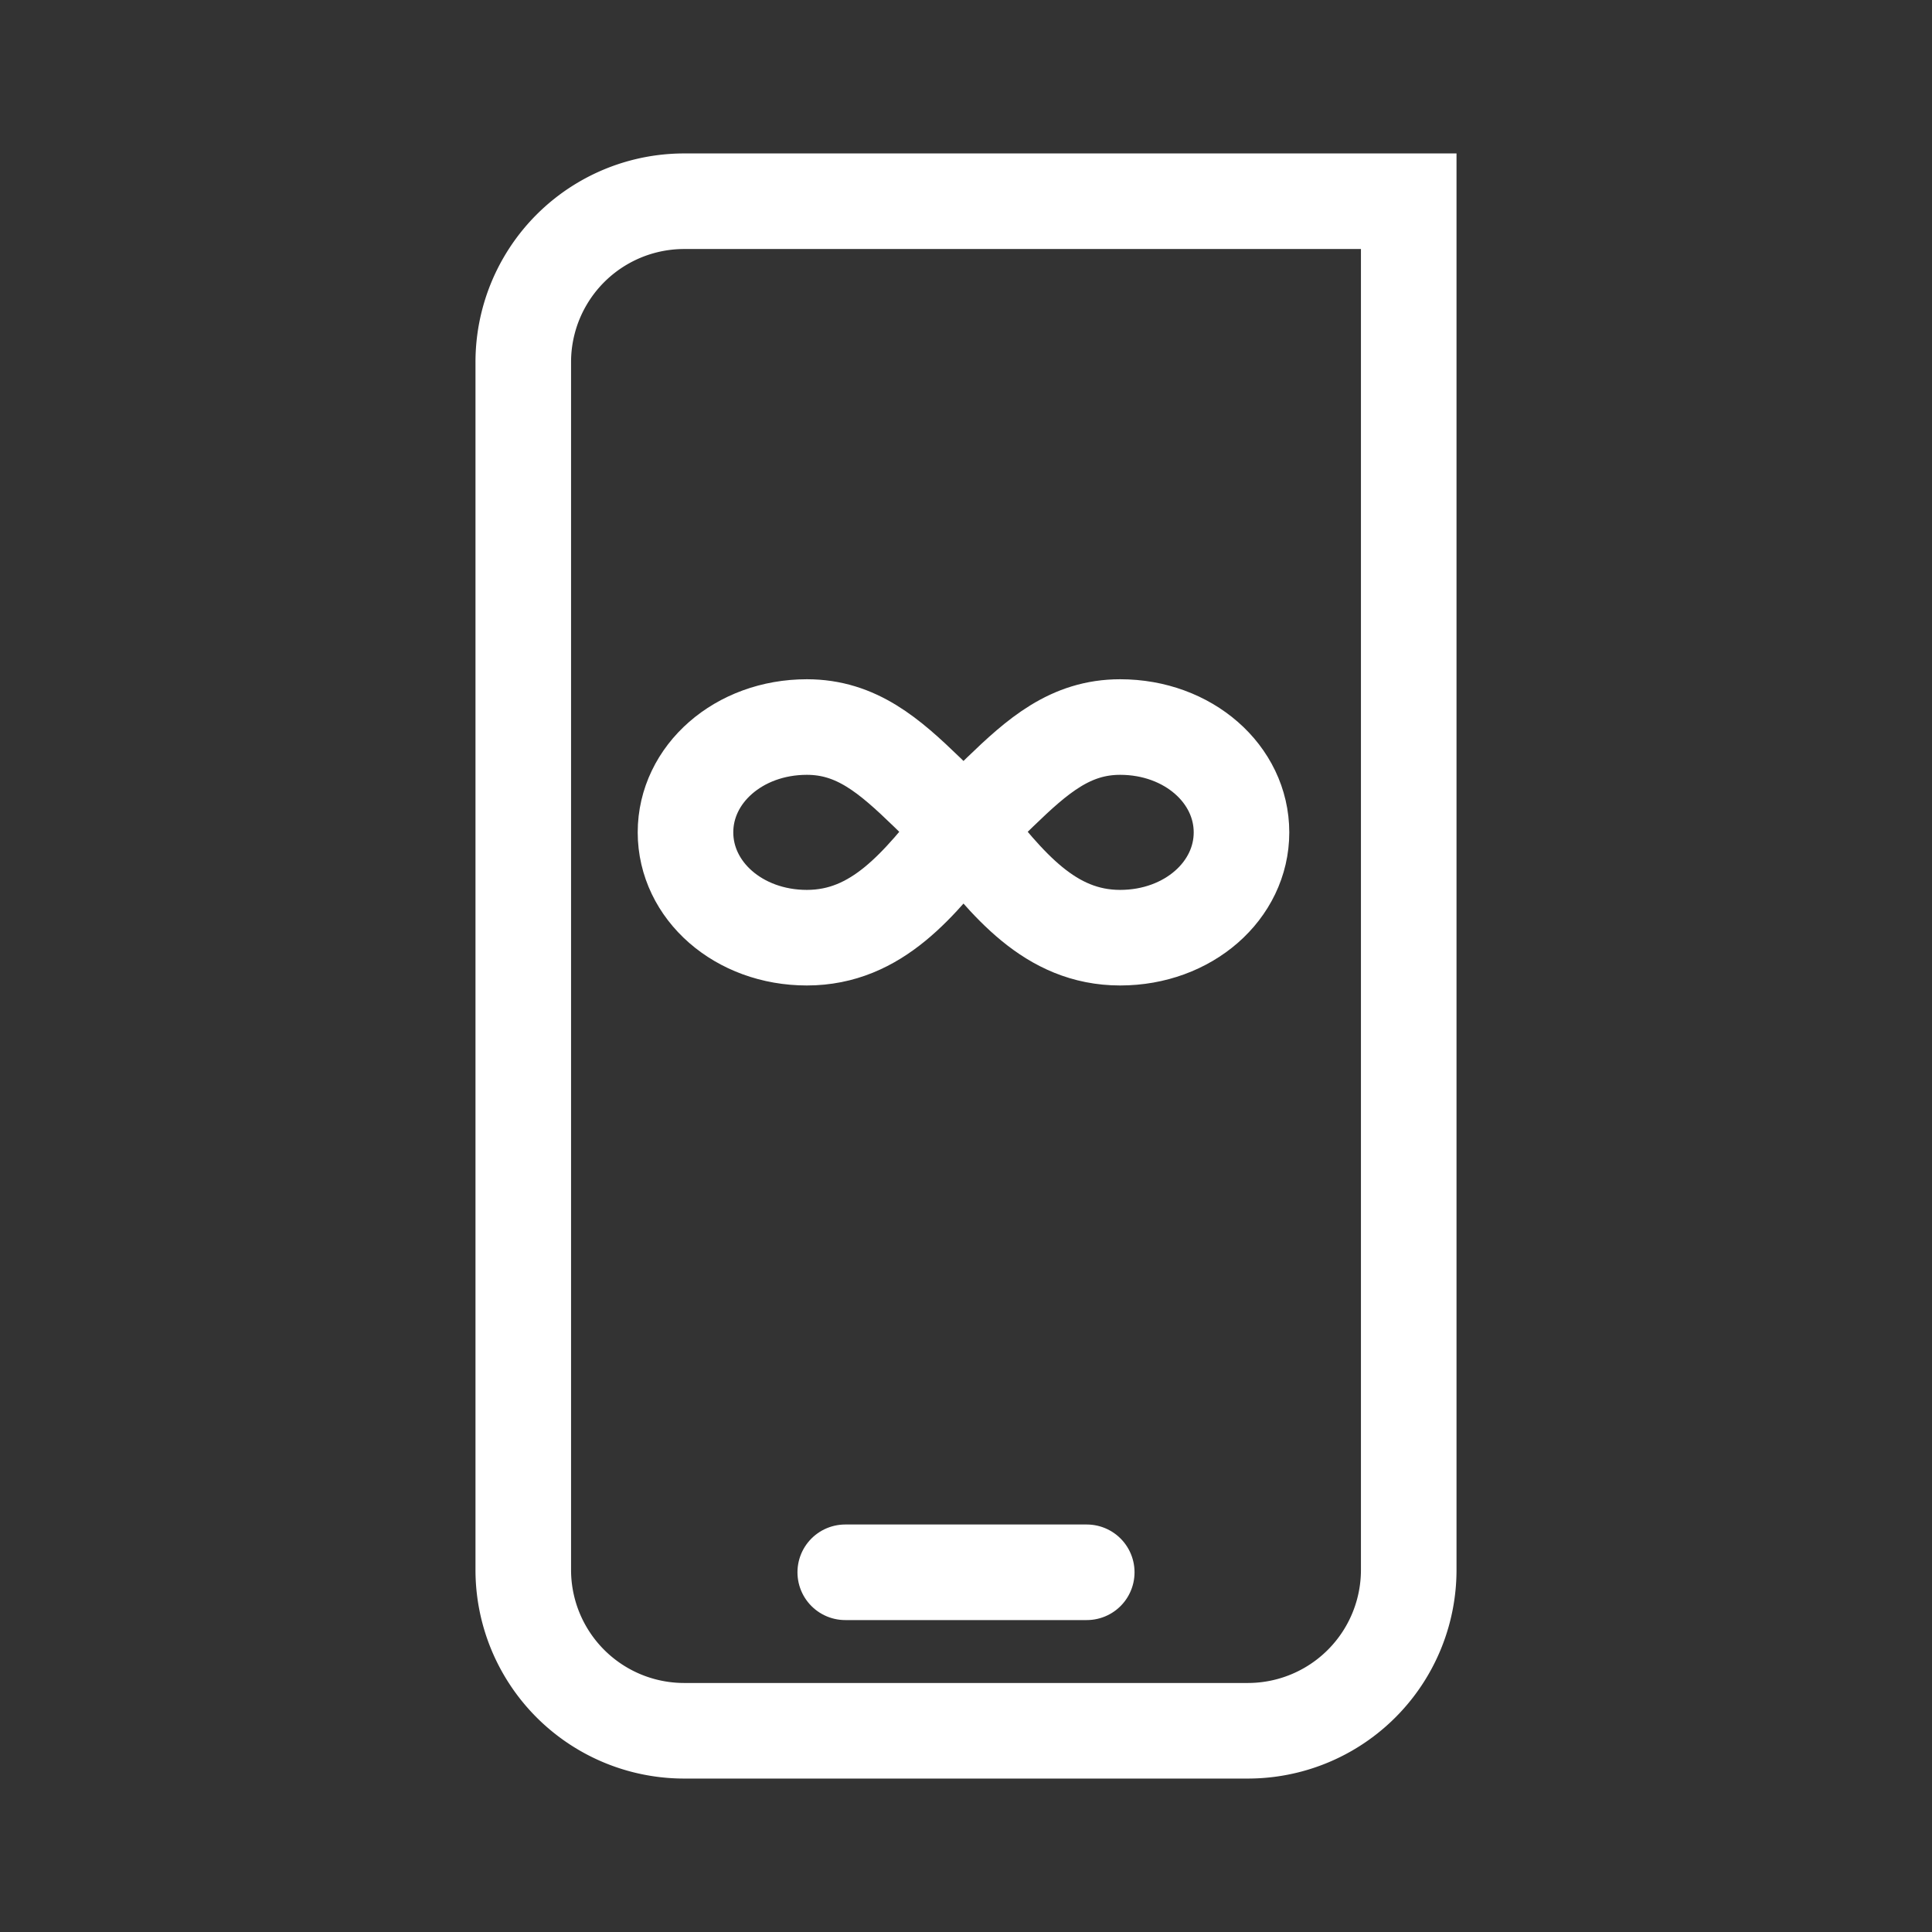
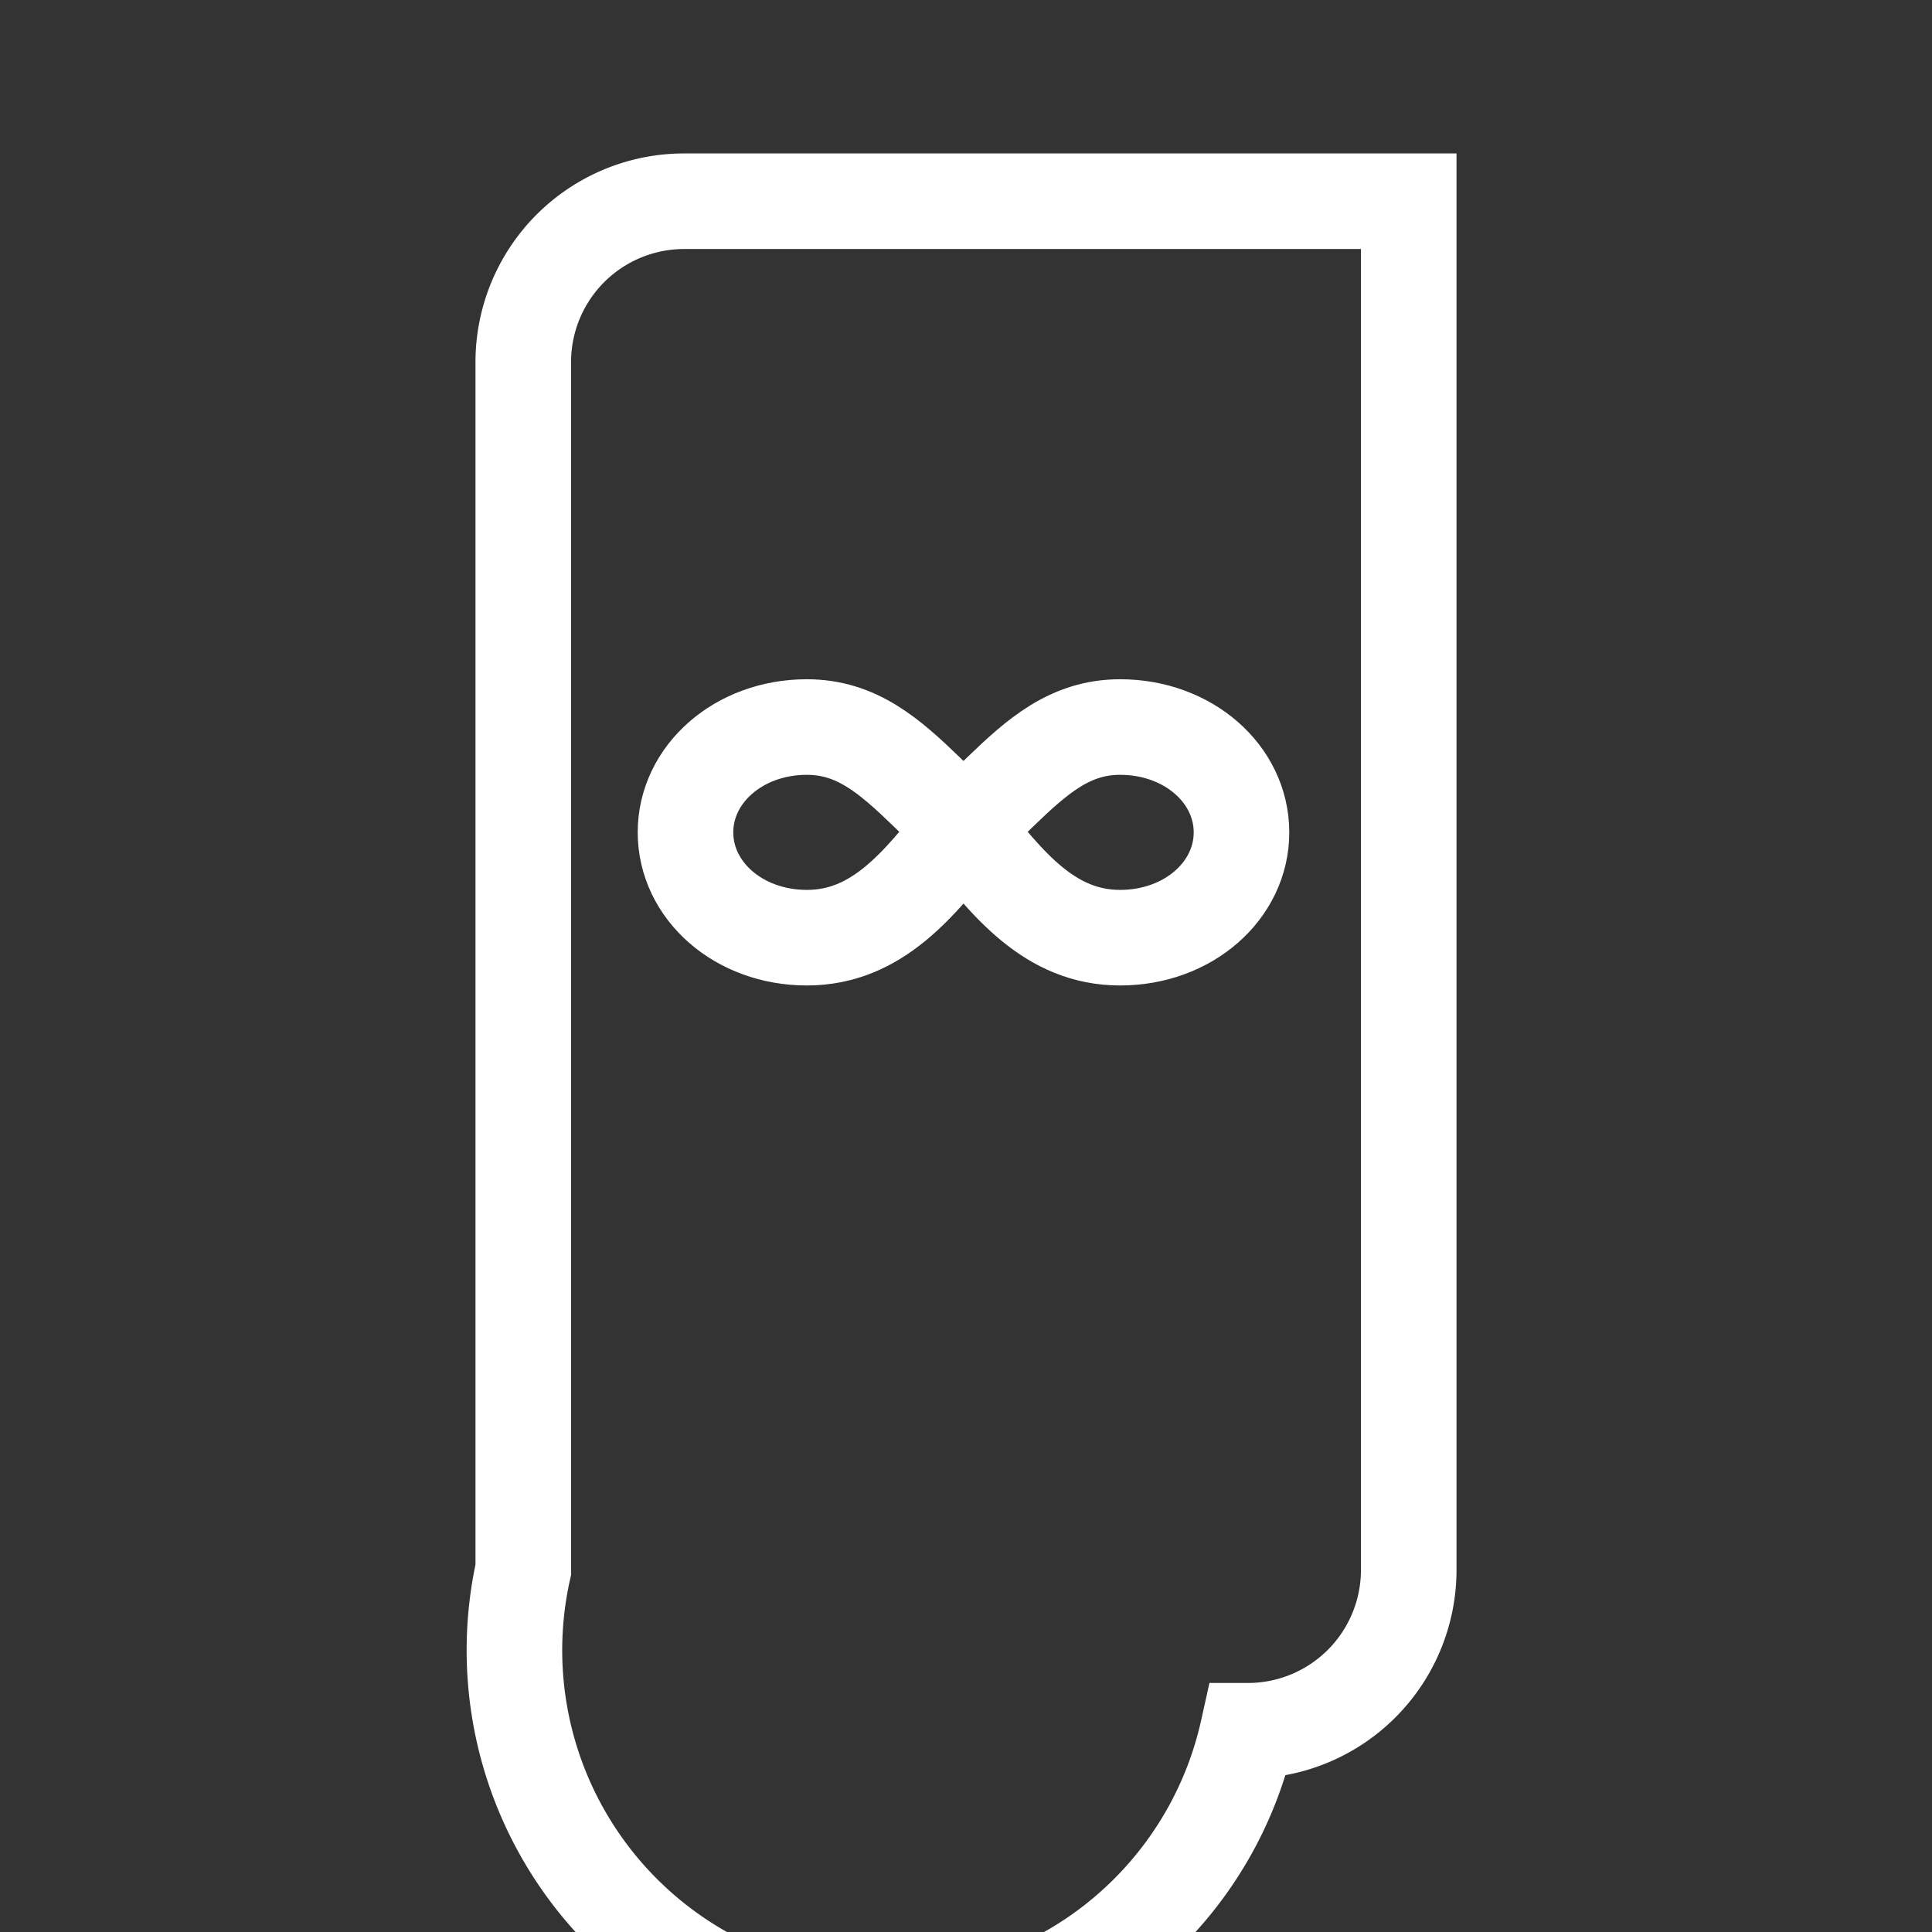
<svg xmlns="http://www.w3.org/2000/svg" width="32" height="32" fill="none" viewBox="0 0 32 32">
  <rect x="0" y="0" width="32" height="32" fill="#333333" stroke="none" />
-   <path stroke="#fff" stroke-linecap="round" stroke-linejoin="round" stroke-width="1.583" d="M14 26.042h4" />
-   <path stroke="#fff" stroke-linecap="round" stroke-miterlimit="10" stroke-width="1.583" d="M11.333 3.333h12V26a2.665 2.665 0 0 1-2.666 2.667h-9.334A2.665 2.665 0 0 1 8.667 26V6a2.665 2.665 0 0 1 2.666-2.667Z" />
+   <path stroke="#fff" stroke-linecap="round" stroke-miterlimit="10" stroke-width="1.583" d="M11.333 3.333h12V26a2.665 2.665 0 0 1-2.666 2.667A2.665 2.665 0 0 1 8.667 26V6a2.665 2.665 0 0 1 2.666-2.667Z" />
  <path stroke="#fff" stroke-linecap="round" stroke-linejoin="round" stroke-width="1.583" d="M15.959 13.724c.39-.401.604-.604.604-.604.625-.604 1.167-1.078 1.99-1.078 1.13 0 2.01.781 2.01 1.745 0 .963-.88 1.744-2.01 1.744-1.167 0-1.865-.89-2.594-1.807ZM15.958 13.724c-.729.917-1.427 1.807-2.594 1.807-1.13 0-2.01-.78-2.01-1.745 0-.963.88-1.744 2.01-1.744.823 0 1.365.474 1.99 1.078 0 0 .214.203.604.604Z" />
</svg>